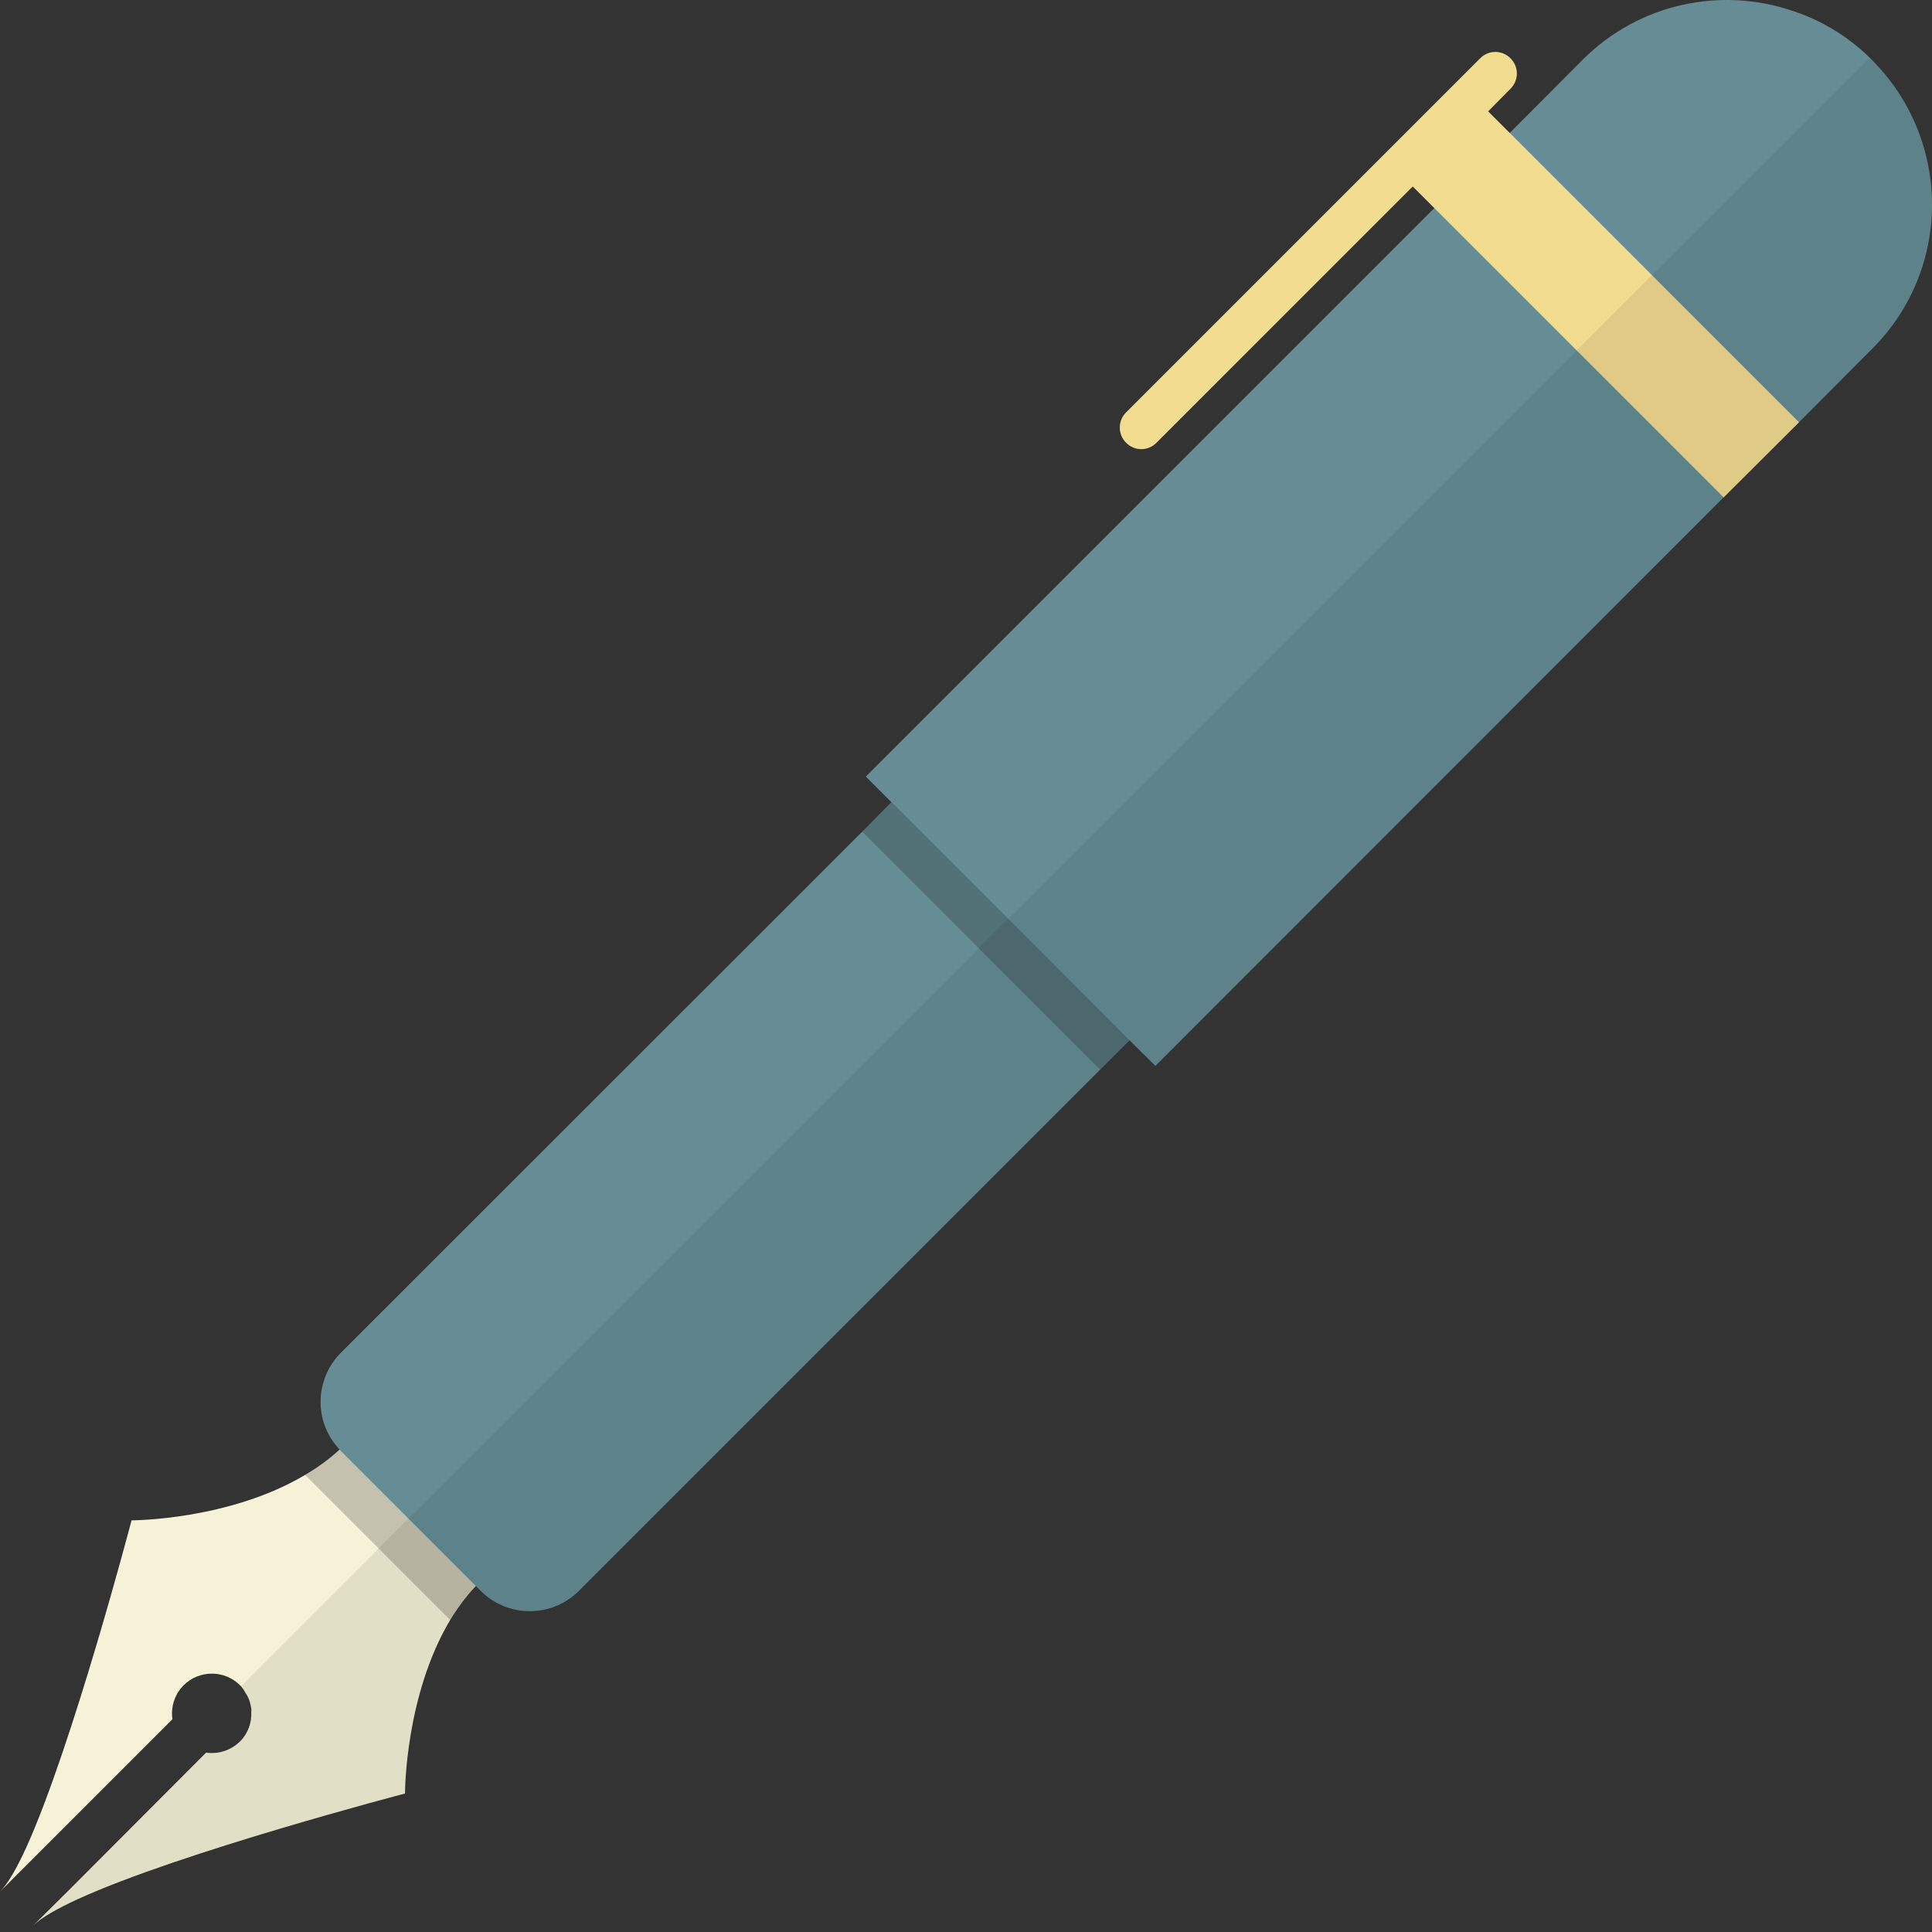
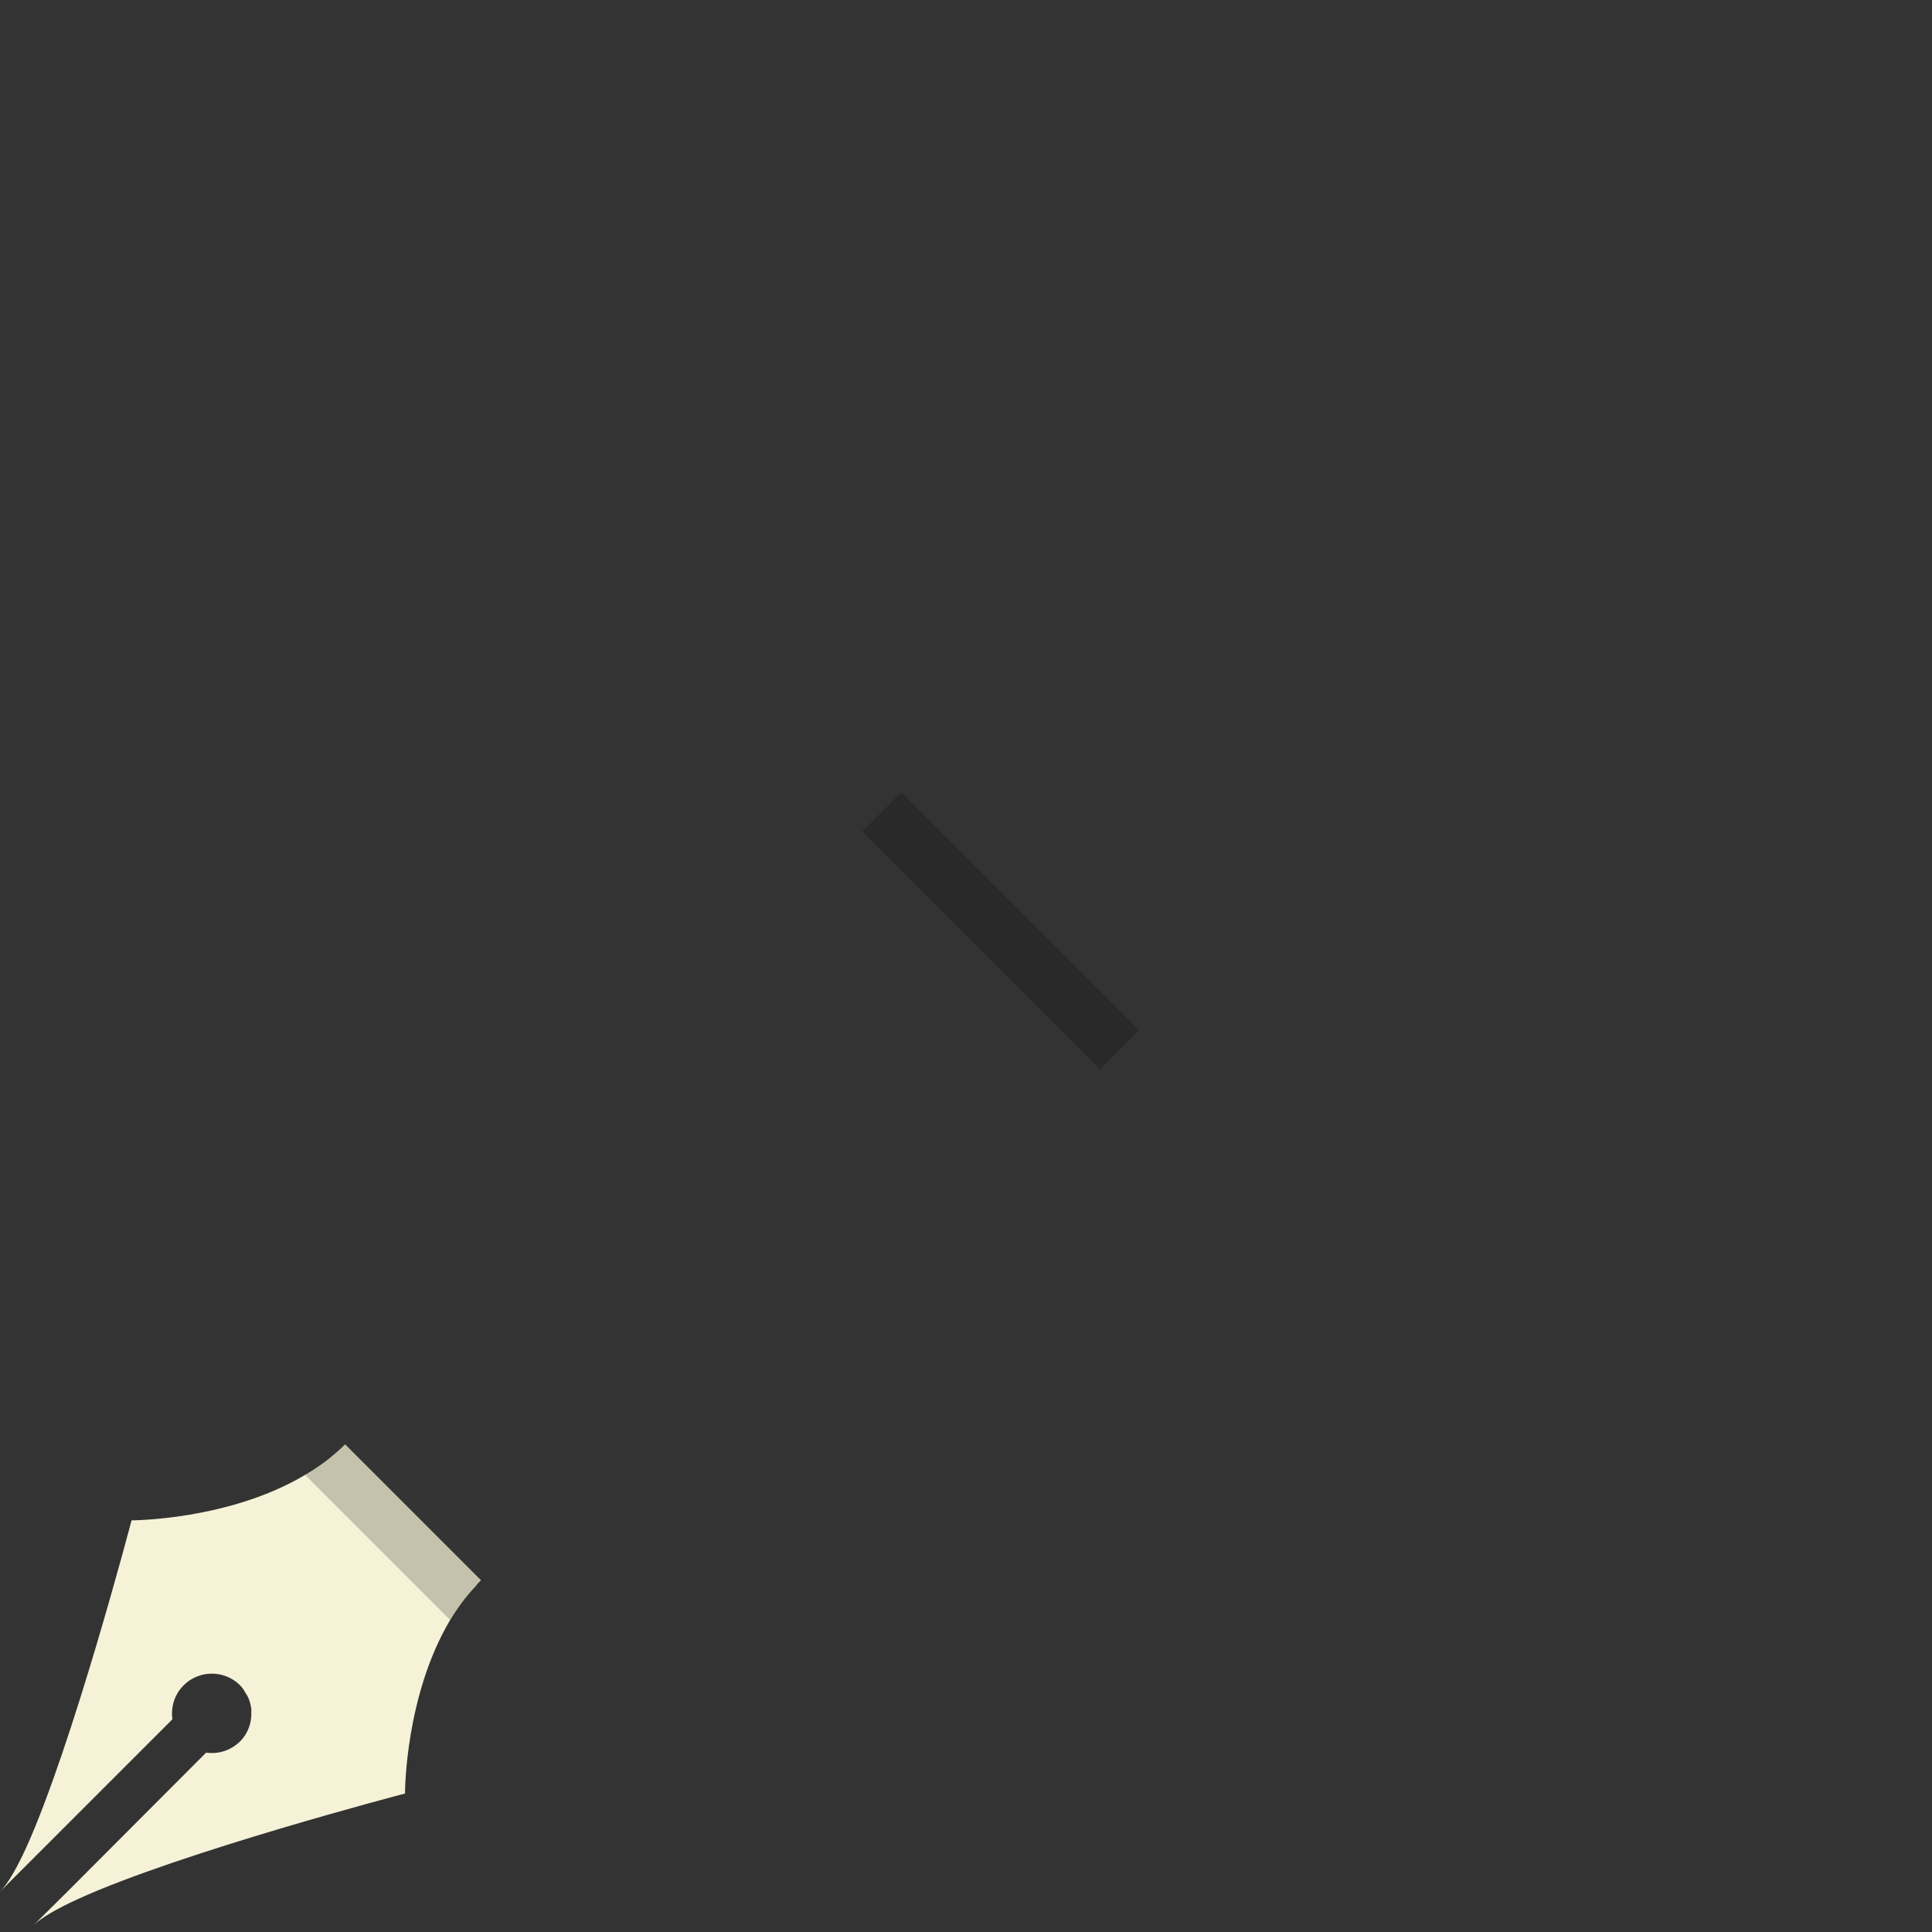
<svg xmlns="http://www.w3.org/2000/svg" version="1.1" id="_x35_" viewBox="0 0 512 512" xml:space="preserve">
  <rect x="0" y="0" width="512" height="512" fill="#333333" stroke="none" />
  <g>
    <path style="fill:#F5F2D8;" d="M127.466,418.777c-0.534,0.534-0.992,0.993-1.373,1.527c-2.67,2.822-4.882,5.872-6.789,9.001   c-11.9,19.985-11.976,45.387-11.976,45.998c0,0-59.576,15.562-86.732,27.995c-5.492,2.518-9.612,4.881-11.747,6.941l9.382-9.306   l36.386-36.463c3.204,0.458,6.484-0.534,9.001-2.974c2.136-2.136,3.127-5.036,2.975-7.857c0.076-0.534,0-1.067-0.153-1.602   c0-0.076,0-0.076,0-0.076c-0.229-1.222-0.687-2.365-1.449-3.434c-0.305-0.609-0.687-1.143-1.144-1.676   c-0.076-0.078-0.152-0.153-0.229-0.231c-4.119-4.118-10.832-4.118-14.951,0c-2.441,2.442-3.433,5.799-2.975,9.003L0,501.314   c2.06-2.06,4.424-6.179,6.942-11.671c12.281-27.08,27.919-86.733,27.919-86.733s25.783,0,45.998-12.051   c3.28-1.907,6.331-4.12,9.154-6.714c0.458-0.458,0.991-0.914,1.449-1.373c3.356,3.356,18.002,18.003,18.002,18.003   s0.076,0.075,0.229,0.227C111.523,402.835,124.262,415.573,127.466,418.777z" />
    <path style="opacity:0.2;fill:#040000;" d="M127.466,418.777c-0.534,0.534-0.992,0.993-1.373,1.527   c-2.67,2.822-4.882,5.872-6.789,9.001l-18.918-18.919l-19.528-19.527c3.28-1.907,6.331-4.12,9.154-6.714   c0.458-0.458,0.991-0.914,1.449-1.373c3.356,3.356,18.002,18.003,18.002,18.003s0.076,0.075,0.229,0.227   C111.523,402.835,124.262,415.573,127.466,418.777z" />
-     <path style="fill:#668D95;" d="M366.684,208.318l-64.686,64.686l-2.67,2.669L153.402,421.6c-7.17,7.17-18.842,7.17-26.012,0   l-37.073-37.074c-0.153-0.153-0.229-0.229-0.305-0.382c-6.866-7.17-6.713-18.536,0.305-25.63l138.222-138.146l7.704-7.781h0.076   l67.28-67.281l30.894,30.896L366.684,208.318z" />
    <rect x="257.884" y="202.119" transform="matrix(0.707 -0.707 0.707 0.707 -96.76 259.808)" style="opacity:0.2;fill:#040000;" width="14.709" height="89.172" />
-     <path style="fill:#668D95;" d="M512,54.228c0,13.884-5.339,27.767-15.943,38.293l-19.299,19.376l-19.986,19.91L306.193,282.463   l-6.865-6.79l-32.115-32.19l-30.894-30.894h-0.076l-6.789-6.788L380.11,55.144l19.986-19.91l19.299-19.374   C434.422,0.831,456.01-3.515,474.851,2.815c7.552,2.442,14.57,6.561,20.596,12.435c0.229,0.229,0.458,0.38,0.61,0.611   c6.179,6.177,10.603,13.502,13.197,21.357C511.085,42.711,512,48.507,512,54.228z" />
-     <polygon style="fill:#F2DC90;" points="476.758,111.897 456.772,131.807 417.869,92.903 374.389,49.423 373.321,48.354    393.23,28.37  " />
-     <path style="opacity:0.08;fill:#040000;" d="M511.976,54.206c0.007-13.879-5.297-27.763-15.886-38.353   c-0.208-0.208-0.437-0.381-0.648-0.585L63.807,446.903c3.861,4.131,3.798,10.588-0.225,14.611   c-2.451,2.451-5.799,3.445-8.971,2.977L8.868,510.234c12.416-12.416,98.468-34.907,98.468-34.907s-0.065-25.78,12-45.997   c1.917-3.206,4.155-6.255,6.729-9.059l1.329,1.33c7.183,7.183,18.825,7.177,26.002,0l138.169-138.168l7.781-7.781l6.826,6.826   L456.807,131.84l19.93-19.93l19.352-19.352C506.679,81.969,511.976,68.091,511.976,54.206z" />
-     <path style="fill:#F2DC90;" d="M400.324,23.488l-5.95,6.025l-19.986,19.91l-67.891,67.89c-2.212,2.289-5.873,2.289-8.086,0   c-2.212-2.212-2.212-5.797,0-8.008l93.826-93.826c2.212-2.289,5.873-2.289,8.086,0C402.536,17.689,402.536,21.276,400.324,23.488z" />
  </g>
</svg>